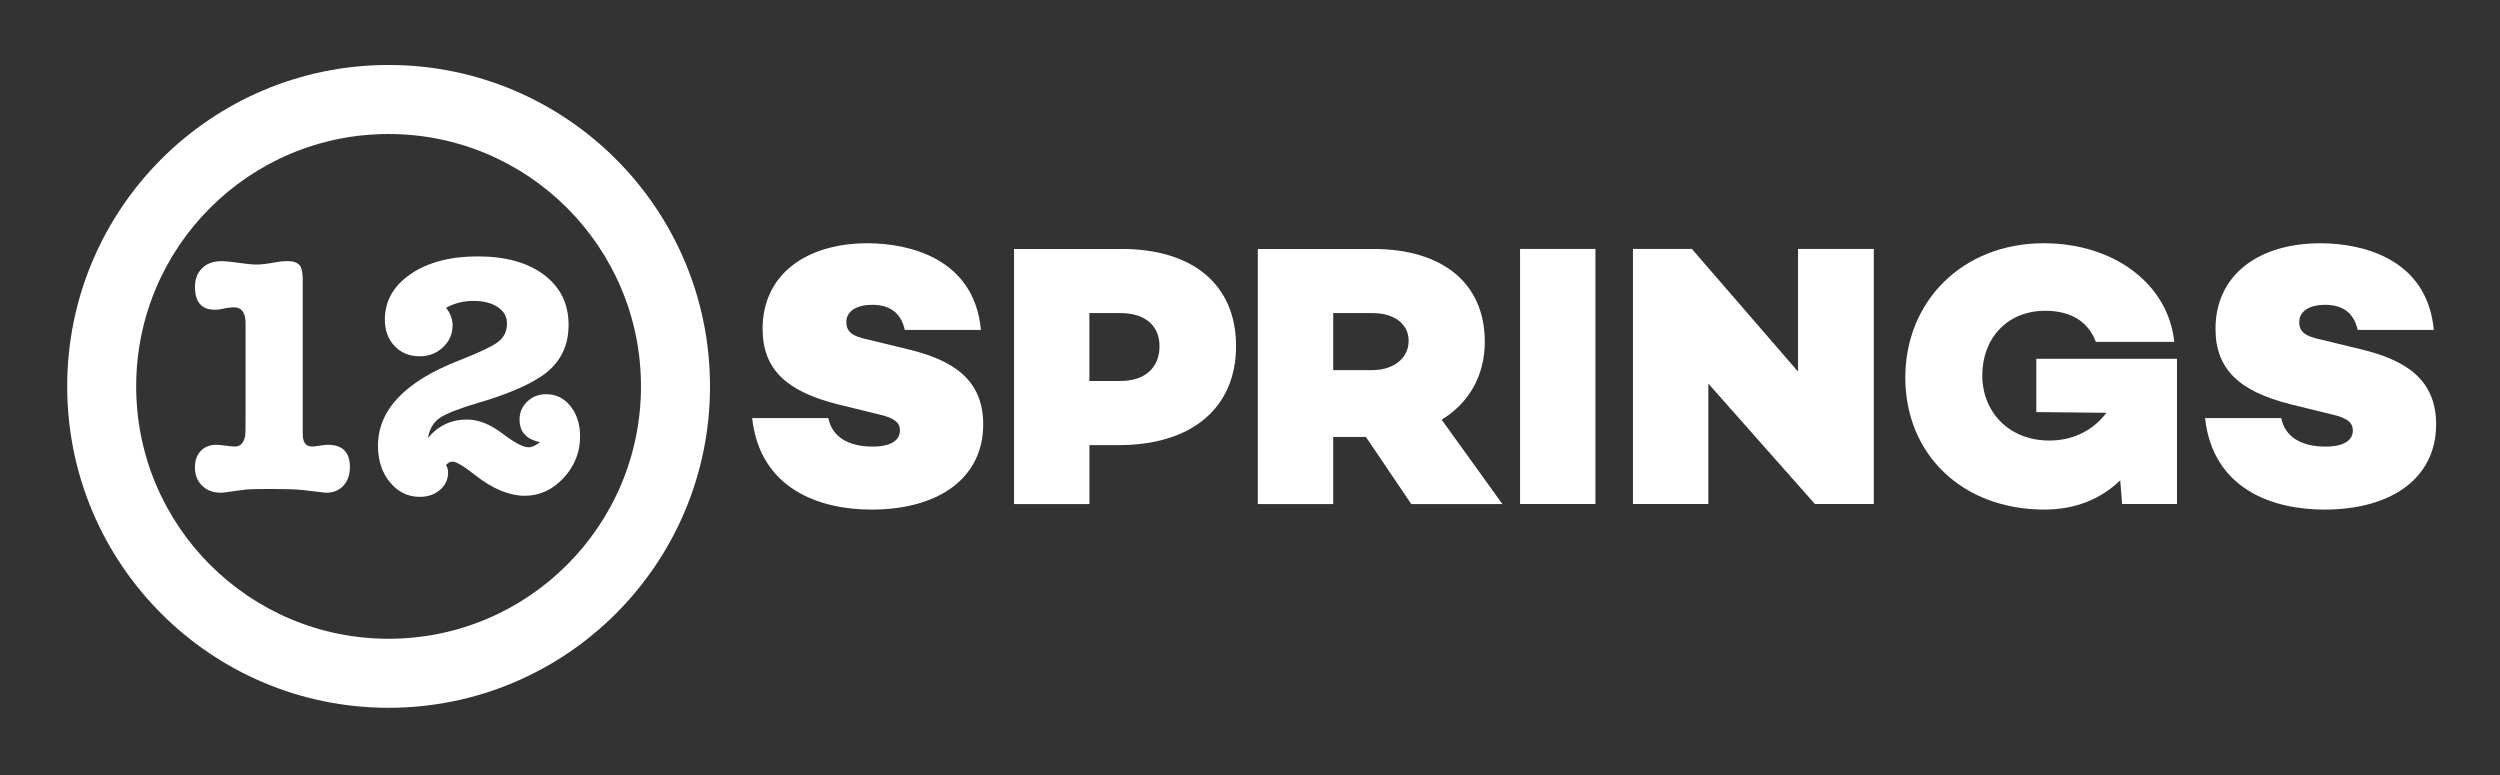
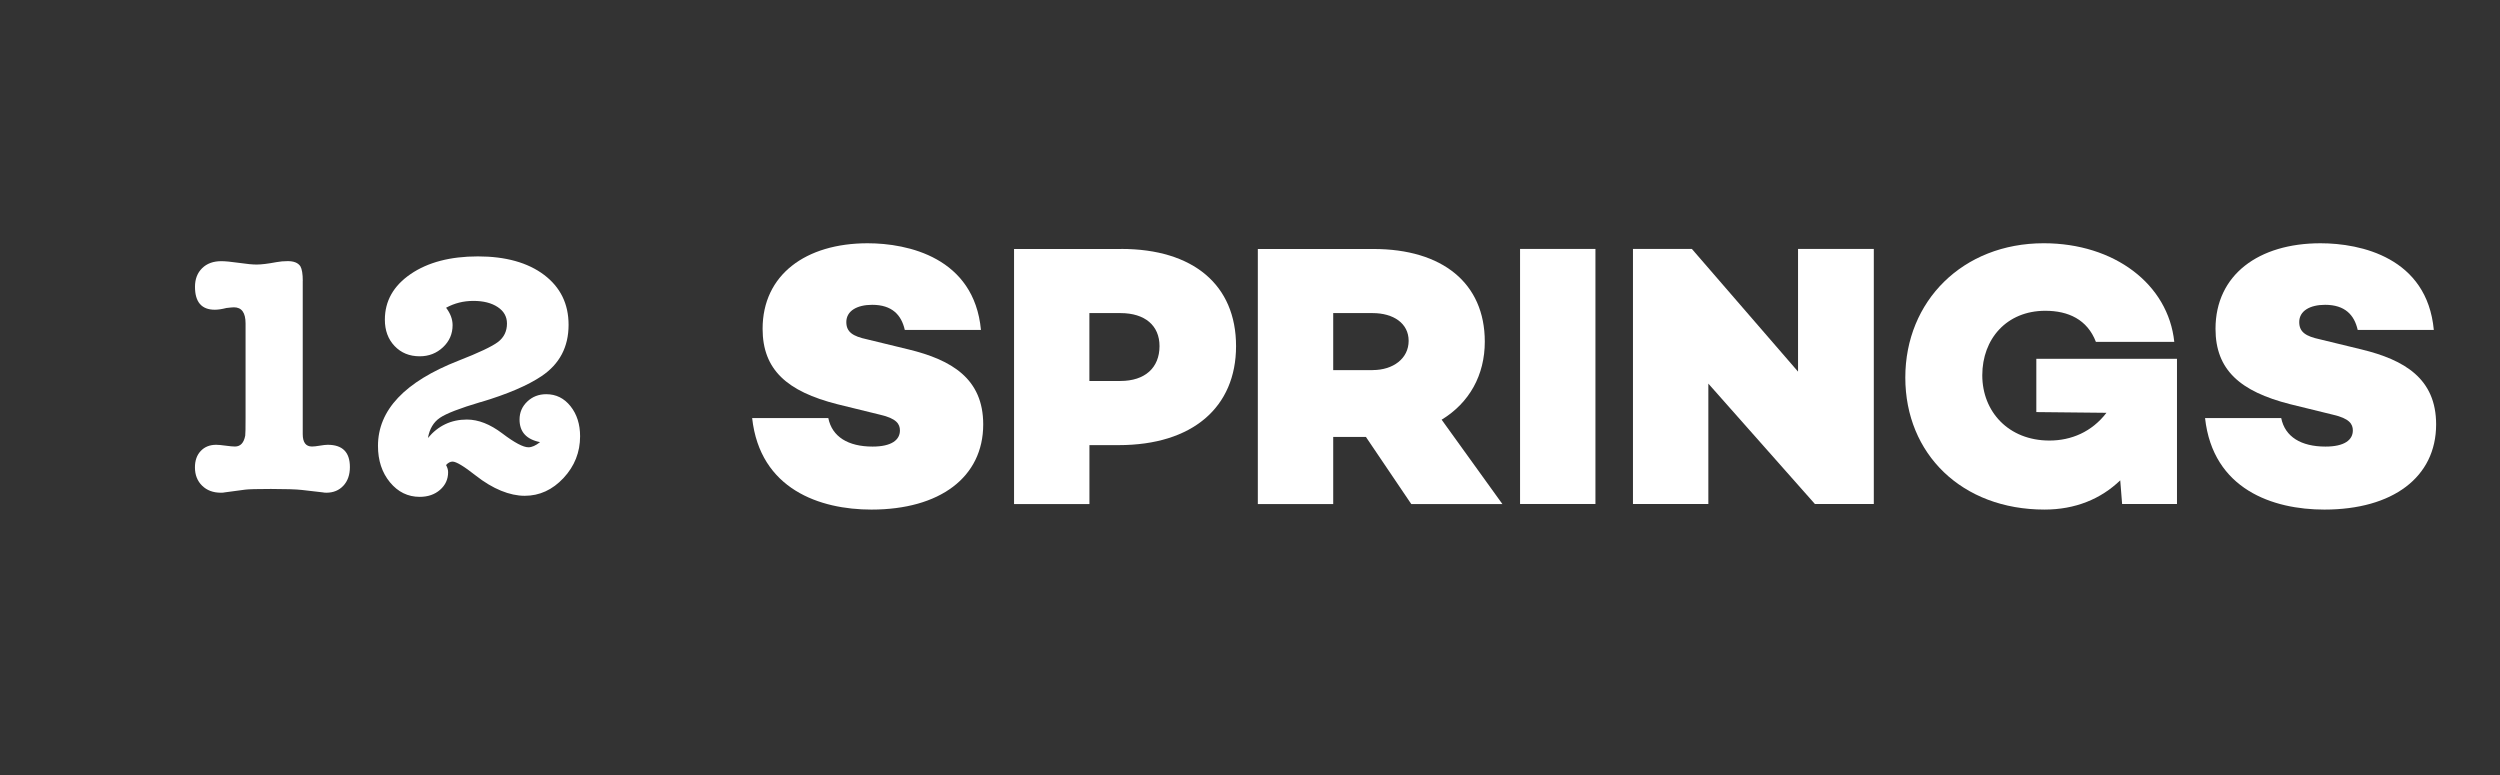
<svg xmlns="http://www.w3.org/2000/svg" id="Layer_1" viewBox="0 0 519.01 160.9">
  <rect x="0" y="0" width="519.01" height="160.9" fill="#333333" stroke="none" />
  <defs>
    <style>.cls-1{fill:none;}.cls-2{fill:#fff;}</style>
  </defs>
  <path class="cls-2" d="M203.65,68.5h-15.81c-.7-3.12-2.65-5.22-6.77-5.22-3.12,0-5.37,1.25-5.37,3.58,0,2.1,1.4,2.96,4.28,3.58l8.64,2.1c8.96,2.18,15.5,6.07,15.5,15.57,0,10.98-9.03,17.68-23.21,17.68-10.67,0-23.13-4.2-24.76-19h15.81c.78,3.89,4.13,5.92,9.19,5.92,3.97,0,5.68-1.4,5.68-3.35,0-1.32-.7-2.49-4.13-3.27l-8.88-2.18c-10.43-2.65-15.5-7.16-15.5-15.65,0-11.21,8.95-17.76,21.81-17.76,8.33,0,22.11,2.96,23.52,17.99Z" />
  <path class="cls-1" d="M133.07,80.21c0,28.94-23.46,52.4-52.4,52.4s-52.4-23.46-52.4-52.4,23.46-52.39,52.4-52.39,52.4,23.46,52.4,52.39Z" />
  <path class="cls-2" d="M232.78,51.68c14.95,0,23.83,7.48,23.83,20.17s-9.03,20.56-24.37,20.56h-6.07v12.23h-15.65v-52.95h22.27ZM232.62,79.09c5.06,0,8.1-2.73,8.1-7.24,0-4.28-3.04-6.85-8.1-6.85h-6.46v14.1h6.46Z" />
  <path class="cls-2" d="M276.78,90.7v13.94h-15.65v-52.95h23.99c14.33,0,23.13,7.09,23.13,19.24,0,6.93-3.19,12.69-8.96,16.2l12.62,17.52h-18.92l-9.42-13.94h-6.77ZM284.96,76.83c4.28,0,7.48-2.41,7.48-6.07s-3.19-5.76-7.48-5.76h-8.18v11.84h8.18Z" />
  <rect class="cls-2" x="315.57" y="51.68" width="15.65" height="52.95" />
  <polygon class="cls-2" points="389.01 104.63 376.78 104.63 354.66 79.64 354.66 104.63 339.01 104.63 339.01 51.68 351.24 51.68 373.28 77.15 373.28 51.68 389.01 51.68 389.01 104.63" />
  <path class="cls-2" d="M451.93,104.63h-11.37l-.39-4.91c-4.05,3.89-9.34,6.07-15.73,6.07-17.13,0-28.89-11.53-28.89-27.41s11.92-27.88,28.74-27.88c14.64,0,25.85,8.49,27.1,20.48h-16.27c-1.79-4.67-5.76-6.46-10.51-6.46-8.02,0-13.08,5.84-13.08,13.39s5.45,13.55,13.94,13.55c4.52,0,8.8-1.79,11.84-5.76l-14.56-.15v-11.06h29.2v30.14Z" />
  <path class="cls-2" d="M505.28,68.5h-15.81c-.7-3.12-2.65-5.22-6.77-5.22-3.12,0-5.37,1.25-5.37,3.58,0,2.1,1.4,2.96,4.28,3.58l8.64,2.1c8.96,2.18,15.5,6.07,15.5,15.57,0,10.98-9.03,17.68-23.21,17.68-10.67,0-23.13-4.2-24.76-19h15.81c.78,3.89,4.13,5.92,9.19,5.92,3.97,0,5.68-1.4,5.68-3.35,0-1.32-.7-2.49-4.13-3.27l-8.88-2.18c-10.44-2.65-15.5-7.16-15.5-15.65,0-11.21,8.95-17.76,21.8-17.76,8.33,0,22.12,2.96,23.52,17.99Z" />
-   <path class="cls-2" d="M80.67,13.49C43.82,13.49,13.95,43.36,13.95,80.21s29.87,66.73,66.72,66.73,66.73-29.87,66.73-66.73S117.53,13.49,80.67,13.49ZM80.67,132.61c-28.94,0-52.4-23.46-52.4-52.4s23.46-52.39,52.4-52.39,52.4,23.46,52.4,52.39-23.46,52.4-52.4,52.4Z" />
  <path class="cls-2" d="M62.85,58.33v31.81c0,1.7.64,2.56,1.92,2.56.38,0,.92-.06,1.63-.18.71-.12,1.25-.18,1.63-.18,3.08,0,4.61,1.54,4.61,4.62,0,1.61-.45,2.9-1.35,3.87-.9.97-2.08,1.46-3.55,1.46-.33,0-.57-.03-.71-.07l-4.33-.5c-1.23-.14-3.39-.21-6.46-.21-2.84,0-4.62.05-5.33.14l-4.26.57c-.19.05-.45.07-.78.07-1.61,0-2.91-.48-3.91-1.46-.99-.97-1.49-2.24-1.49-3.8,0-1.42.4-2.56,1.21-3.41.8-.85,1.87-1.28,3.2-1.28.43,0,1.08.06,1.95.18.88.12,1.53.18,1.95.18,1.14,0,1.85-.76,2.13-2.27.05-.33.07-1.56.07-3.69v-19.6c0-2.23-.81-3.34-2.41-3.34-.28,0-.81.05-1.56.14-.95.24-1.75.36-2.41.36-2.75,0-4.12-1.59-4.12-4.76,0-1.61.5-2.9,1.49-3.87.99-.97,2.32-1.45,3.98-1.45.8,0,2.02.12,3.66.35,1.63.24,2.85.35,3.66.35.99,0,2.37-.17,4.12-.5.76-.14,1.54-.21,2.34-.21,1.28,0,2.15.35,2.63,1.07.33.57.5,1.59.5,3.05Z" />
  <path class="cls-2" d="M99.78,83.47c-4.31,1.28-7.13,2.37-8.45,3.27-1.33.9-2.16,2.3-2.49,4.19,2.13-2.56,4.83-3.83,8.09-3.83,2.37,0,4.82.96,7.35,2.88,2.53,1.92,4.34,2.88,5.43,2.88.71,0,1.51-.36,2.41-1.07-2.84-.57-4.26-2.13-4.26-4.69,0-1.47.53-2.71,1.6-3.73,1.07-1.02,2.38-1.53,3.94-1.53,2.04,0,3.72.83,5.04,2.49,1.32,1.66,1.99,3.74,1.99,6.25,0,3.31-1.15,6.2-3.44,8.66-2.3,2.46-4.98,3.69-8.06,3.69s-6.6-1.4-10.15-4.19c-2.46-1.94-4.07-2.91-4.83-2.91-.47,0-.92.24-1.35.71.29.52.43,1.02.43,1.49,0,1.47-.56,2.69-1.67,3.66-1.11.97-2.52,1.46-4.22,1.46-2.46,0-4.52-1.01-6.18-3.02-1.66-2.01-2.49-4.53-2.49-7.56,0-7.43,5.56-13.32,16.69-17.68,4.26-1.66,7-2.96,8.24-3.9,1.23-.95,1.85-2.22,1.85-3.83,0-1.42-.64-2.56-1.92-3.41-1.28-.85-2.96-1.28-5.04-1.28s-3.93.47-5.68,1.42c.9,1.18,1.35,2.39,1.35,3.62,0,1.8-.66,3.33-1.99,4.58-1.33,1.25-2.94,1.88-4.83,1.88-2.13,0-3.87-.71-5.22-2.13-1.35-1.42-2.02-3.24-2.02-5.47,0-3.88,1.79-7.04,5.36-9.48,3.58-2.44,8.23-3.66,13.96-3.66s10.35,1.28,13.74,3.84c3.38,2.56,5.08,6.01,5.08,10.37,0,4.59-1.87,8.14-5.61,10.65-2.89,1.94-7.1,3.74-12.64,5.4Z" />
</svg>